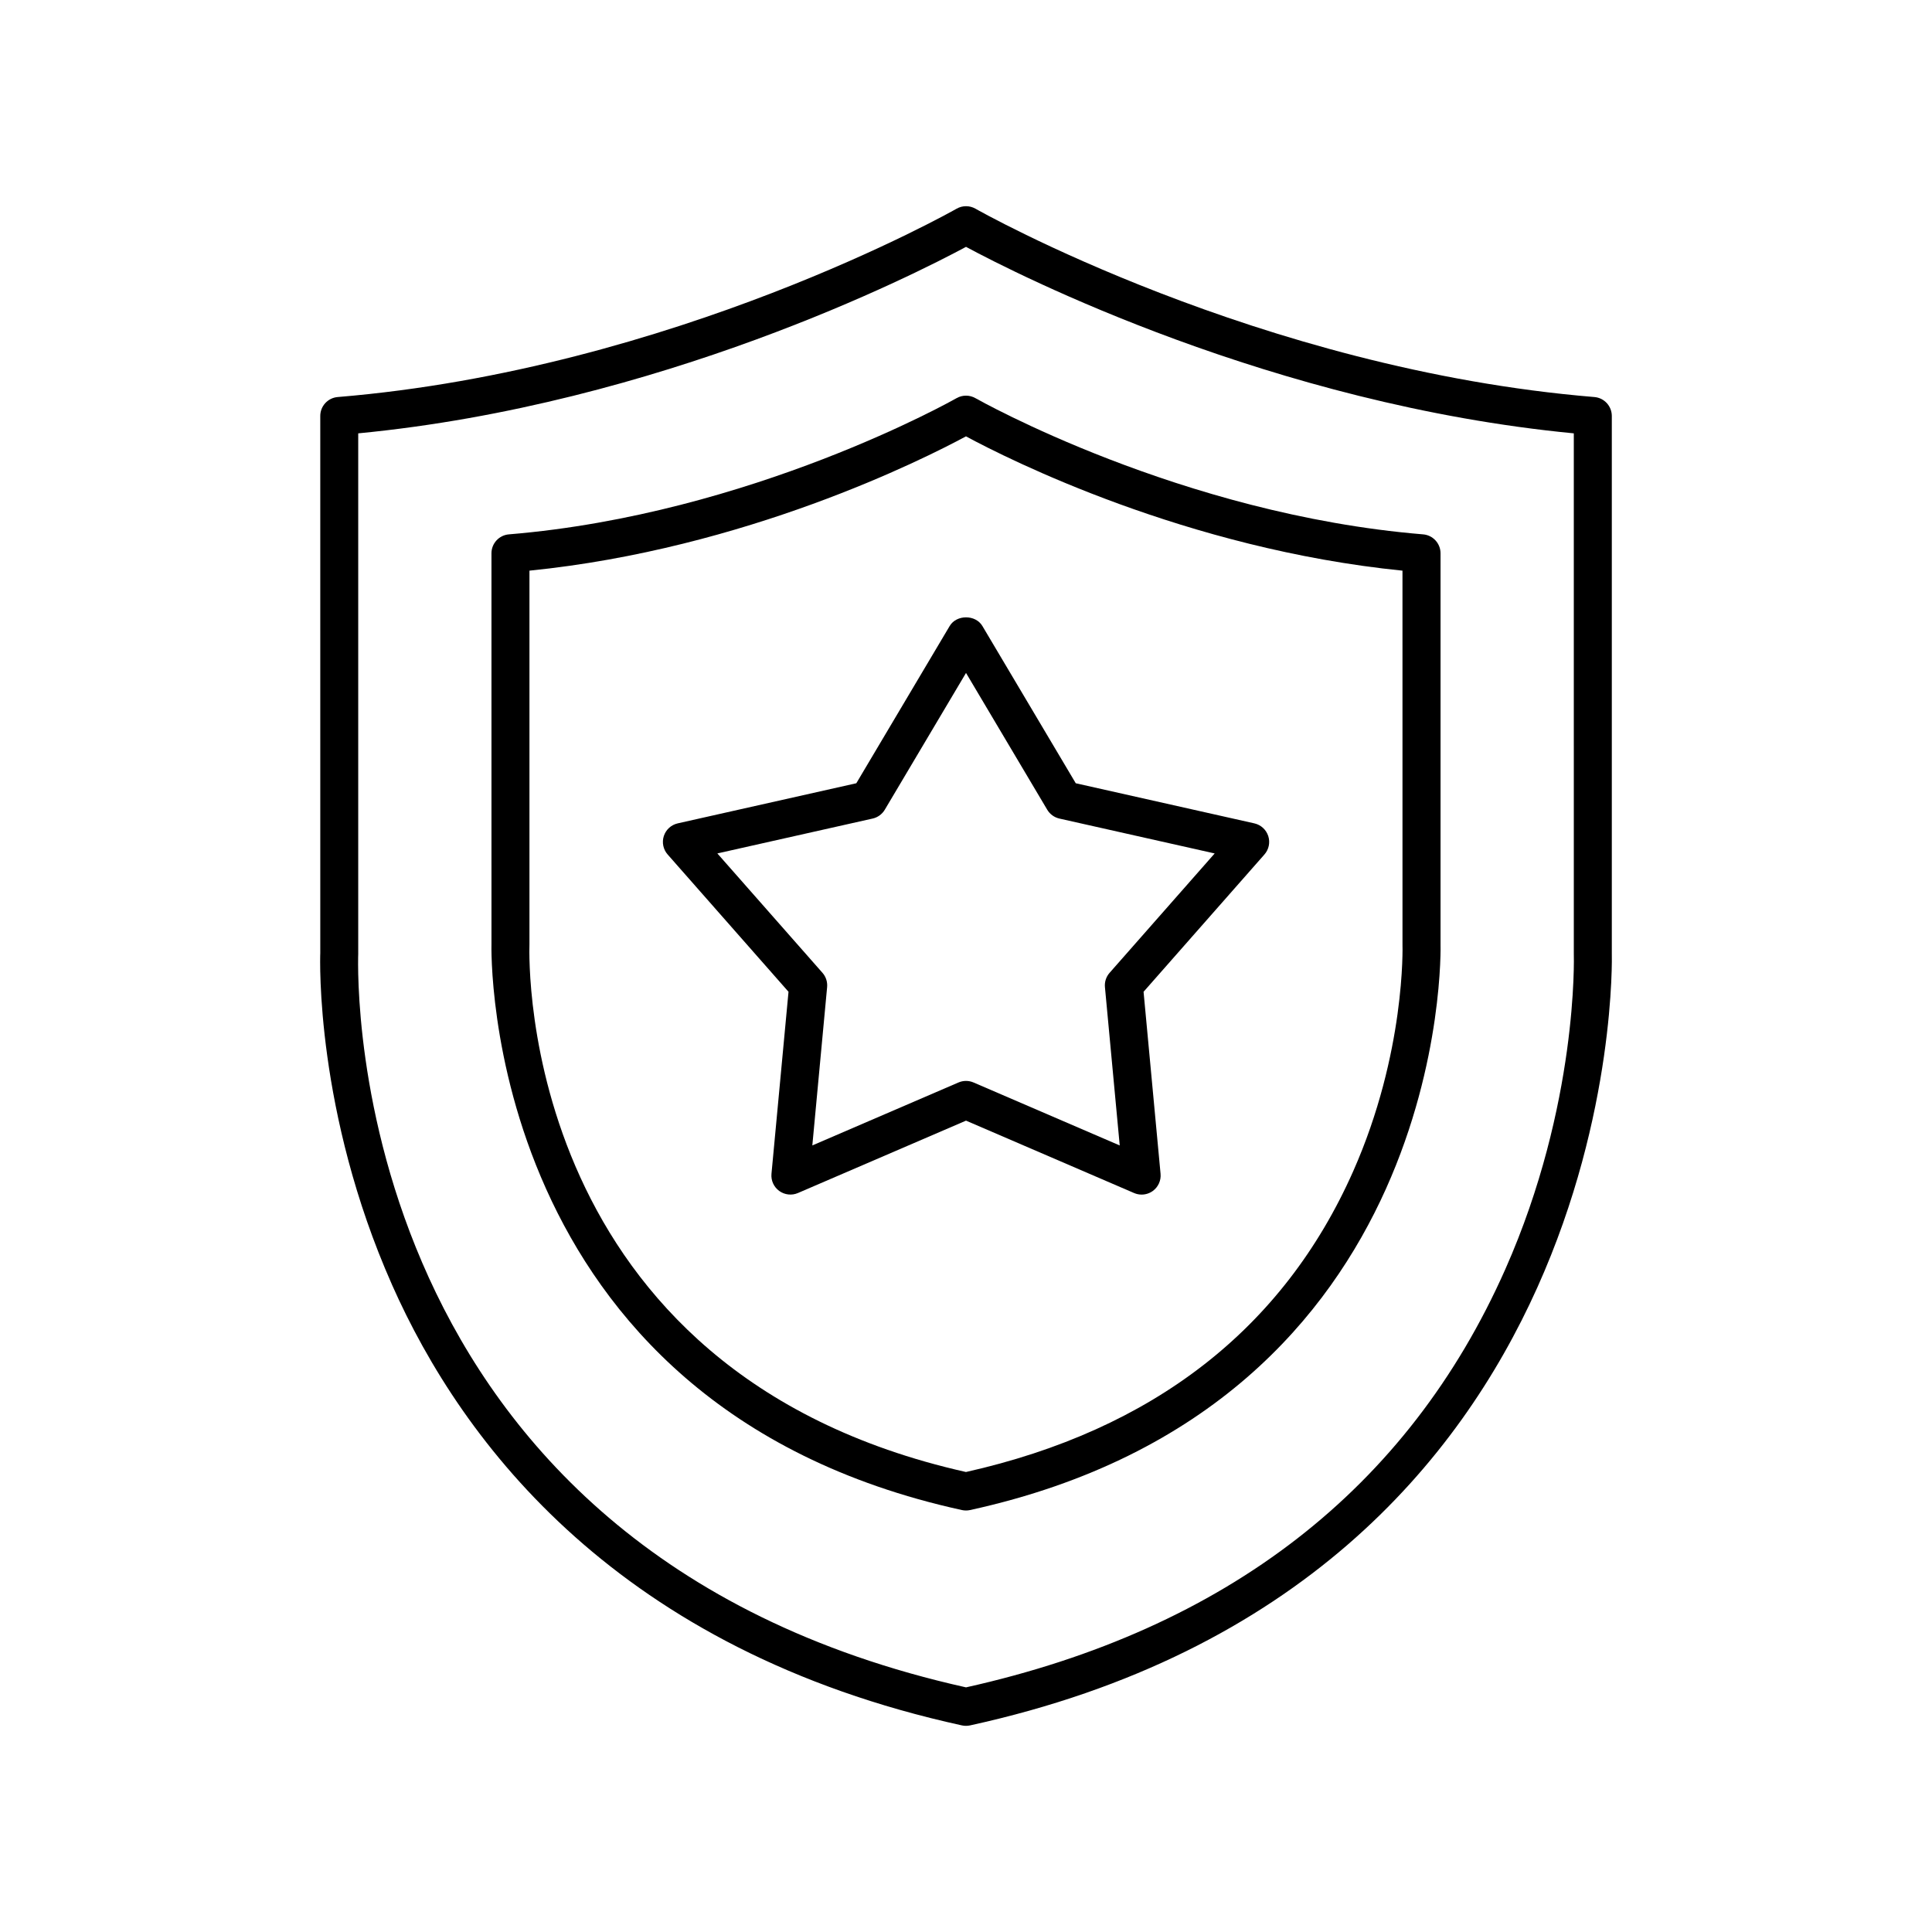
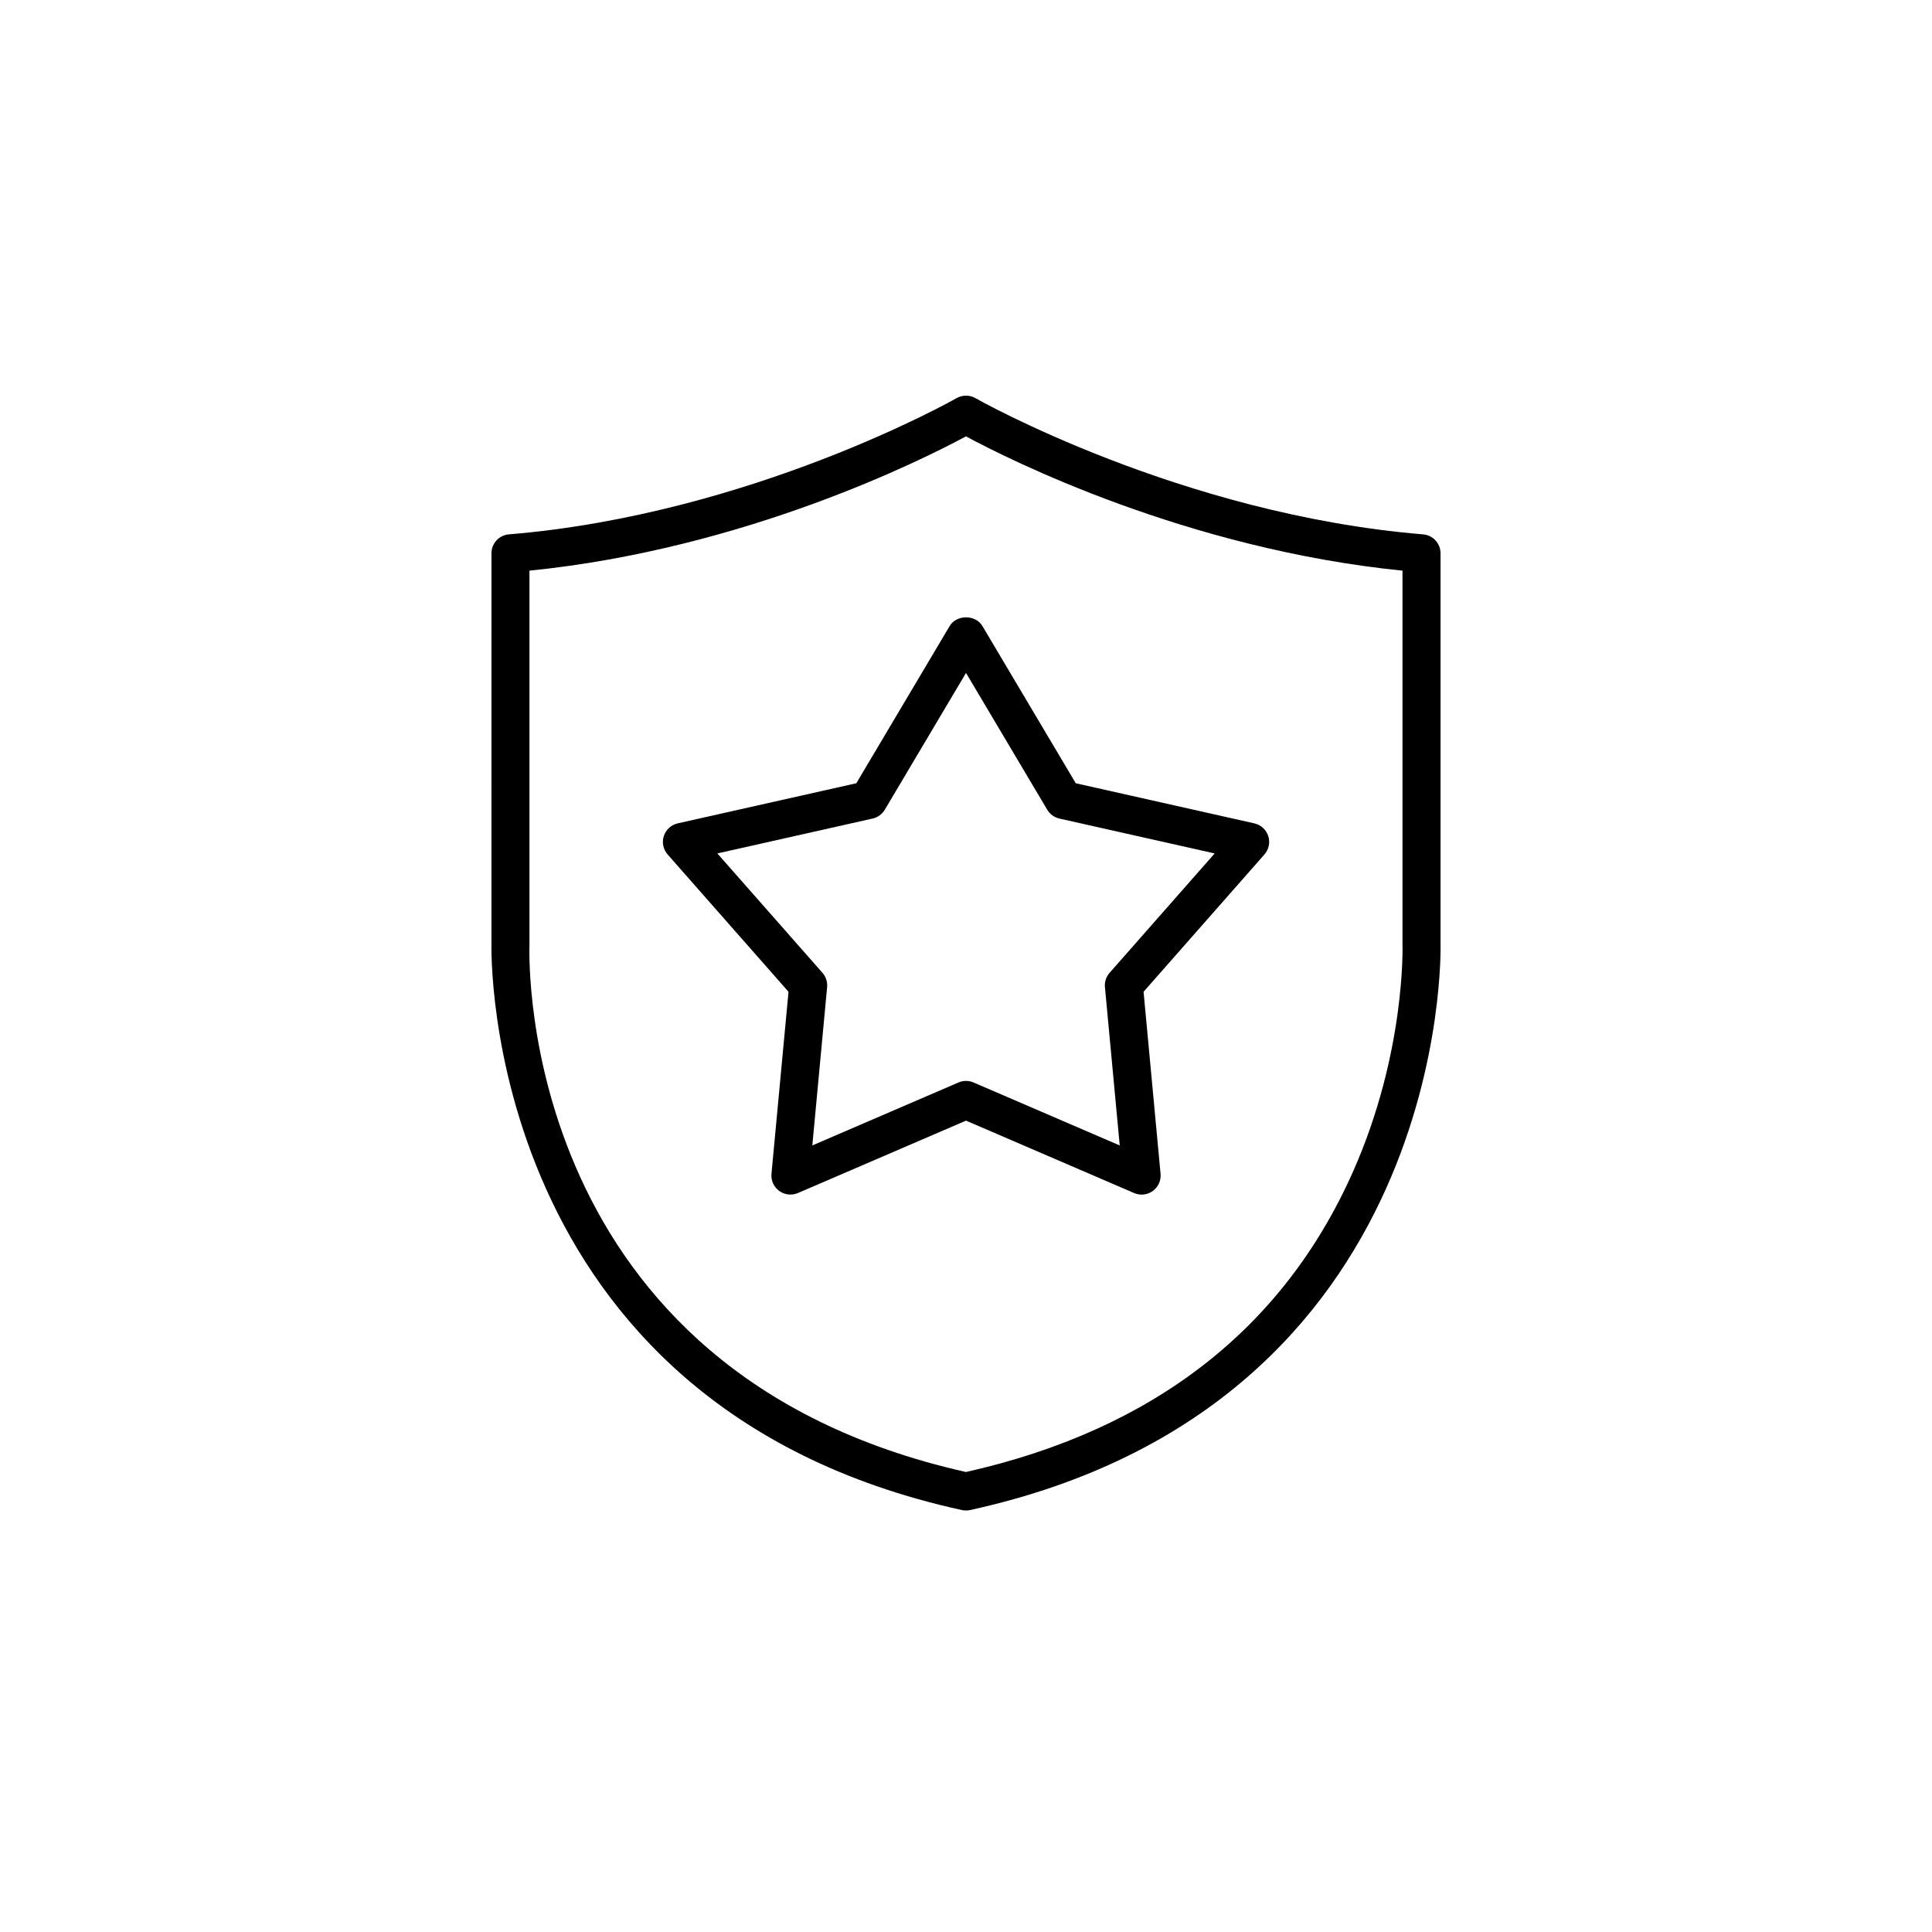
<svg xmlns="http://www.w3.org/2000/svg" fill="#000000" width="800px" height="800px" version="1.1" viewBox="144 144 512 512">
  <g>
-     <path d="m247.87 484.44c18.754 42.309 60.18 96.914 151.05 116.81 0.352 0.078 0.715 0.117 1.078 0.117s0.723-0.039 1.078-0.117c174.02-38.098 170.12-203.07 170.07-204.55v-142.46c0-2.621-2.012-4.805-4.621-5.019-88.871-7.348-163.27-49.484-164.01-49.91-1.555-0.887-3.457-0.887-5.012 0-0.742 0.426-75.145 42.562-164.01 49.91-2.613 0.215-4.621 2.398-4.621 5.019l0.004 142.29c-0.074 1.699-1.273 42.184 19 87.918zm-8.938-87.738v-137.86c79.902-7.691 147.42-42.082 161.07-49.422 13.645 7.34 81.164 41.73 161.07 49.422l0.004 138.04c0.016 0.391 1.191 39.84-18.152 83.477-25.77 58.137-73.855 95.414-142.92 110.81-164.57-36.695-161.29-187.86-161.07-194.46z" />
    <path d="m398.92 544.18c0.352 0.074 0.715 0.117 1.078 0.117s0.723-0.039 1.078-0.117c127.58-27.934 124.72-148.97 124.68-150.01v-103.54c0-2.621-2.012-4.805-4.621-5.019-64.258-5.312-118.09-35.789-118.63-36.094-1.555-0.887-3.457-0.887-5.012 0-0.535 0.309-54.371 30.785-118.63 36.094-2.613 0.215-4.621 2.398-4.621 5.019l0.004 103.36c-0.051 1.219-2.91 122.25 124.67 150.19zm-114.61-150.01v-98.941c57.285-5.766 104.38-29.504 115.68-35.59 11.297 6.086 58.398 29.824 115.68 35.59l0.004 99.125c0.012 0.281 0.855 28.633-13.074 60.062-18.508 41.742-53.031 68.551-102.61 79.68-118.14-26.531-115.84-135.12-115.68-139.93z" />
    <path d="m348.45 455.07c-0.164 1.77 0.613 3.496 2.055 4.543 1.438 1.039 3.324 1.254 4.953 0.551l44.547-19.184 44.547 19.188c0.641 0.277 1.32 0.41 1.992 0.41 1.047 0 2.09-0.328 2.961-0.961 1.438-1.047 2.219-2.773 2.055-4.543l-4.504-48.242 32.031-36.387c1.176-1.336 1.559-3.191 1.012-4.887-0.551-1.691-1.949-2.969-3.688-3.359l-47.324-10.629-24.746-41.676c-1.816-3.055-6.848-3.055-8.664 0l-24.746 41.676-47.324 10.629c-1.738 0.391-3.137 1.664-3.688 3.359-0.547 1.691-0.164 3.551 1.012 4.887l32.031 36.387zm-14.344-84.902 41.148-9.242c1.352-0.301 2.519-1.152 3.227-2.344l21.523-36.246 21.523 36.25c0.707 1.191 1.875 2.039 3.227 2.344l41.148 9.242-27.848 31.637c-0.918 1.039-1.367 2.414-1.234 3.797l3.918 41.953-38.738-16.688c-0.641-0.277-1.32-0.414-1.996-0.414-0.68 0-1.359 0.137-1.992 0.41l-38.738 16.688 3.918-41.953c0.129-1.379-0.316-2.754-1.234-3.797z" />
  </g>
</svg>